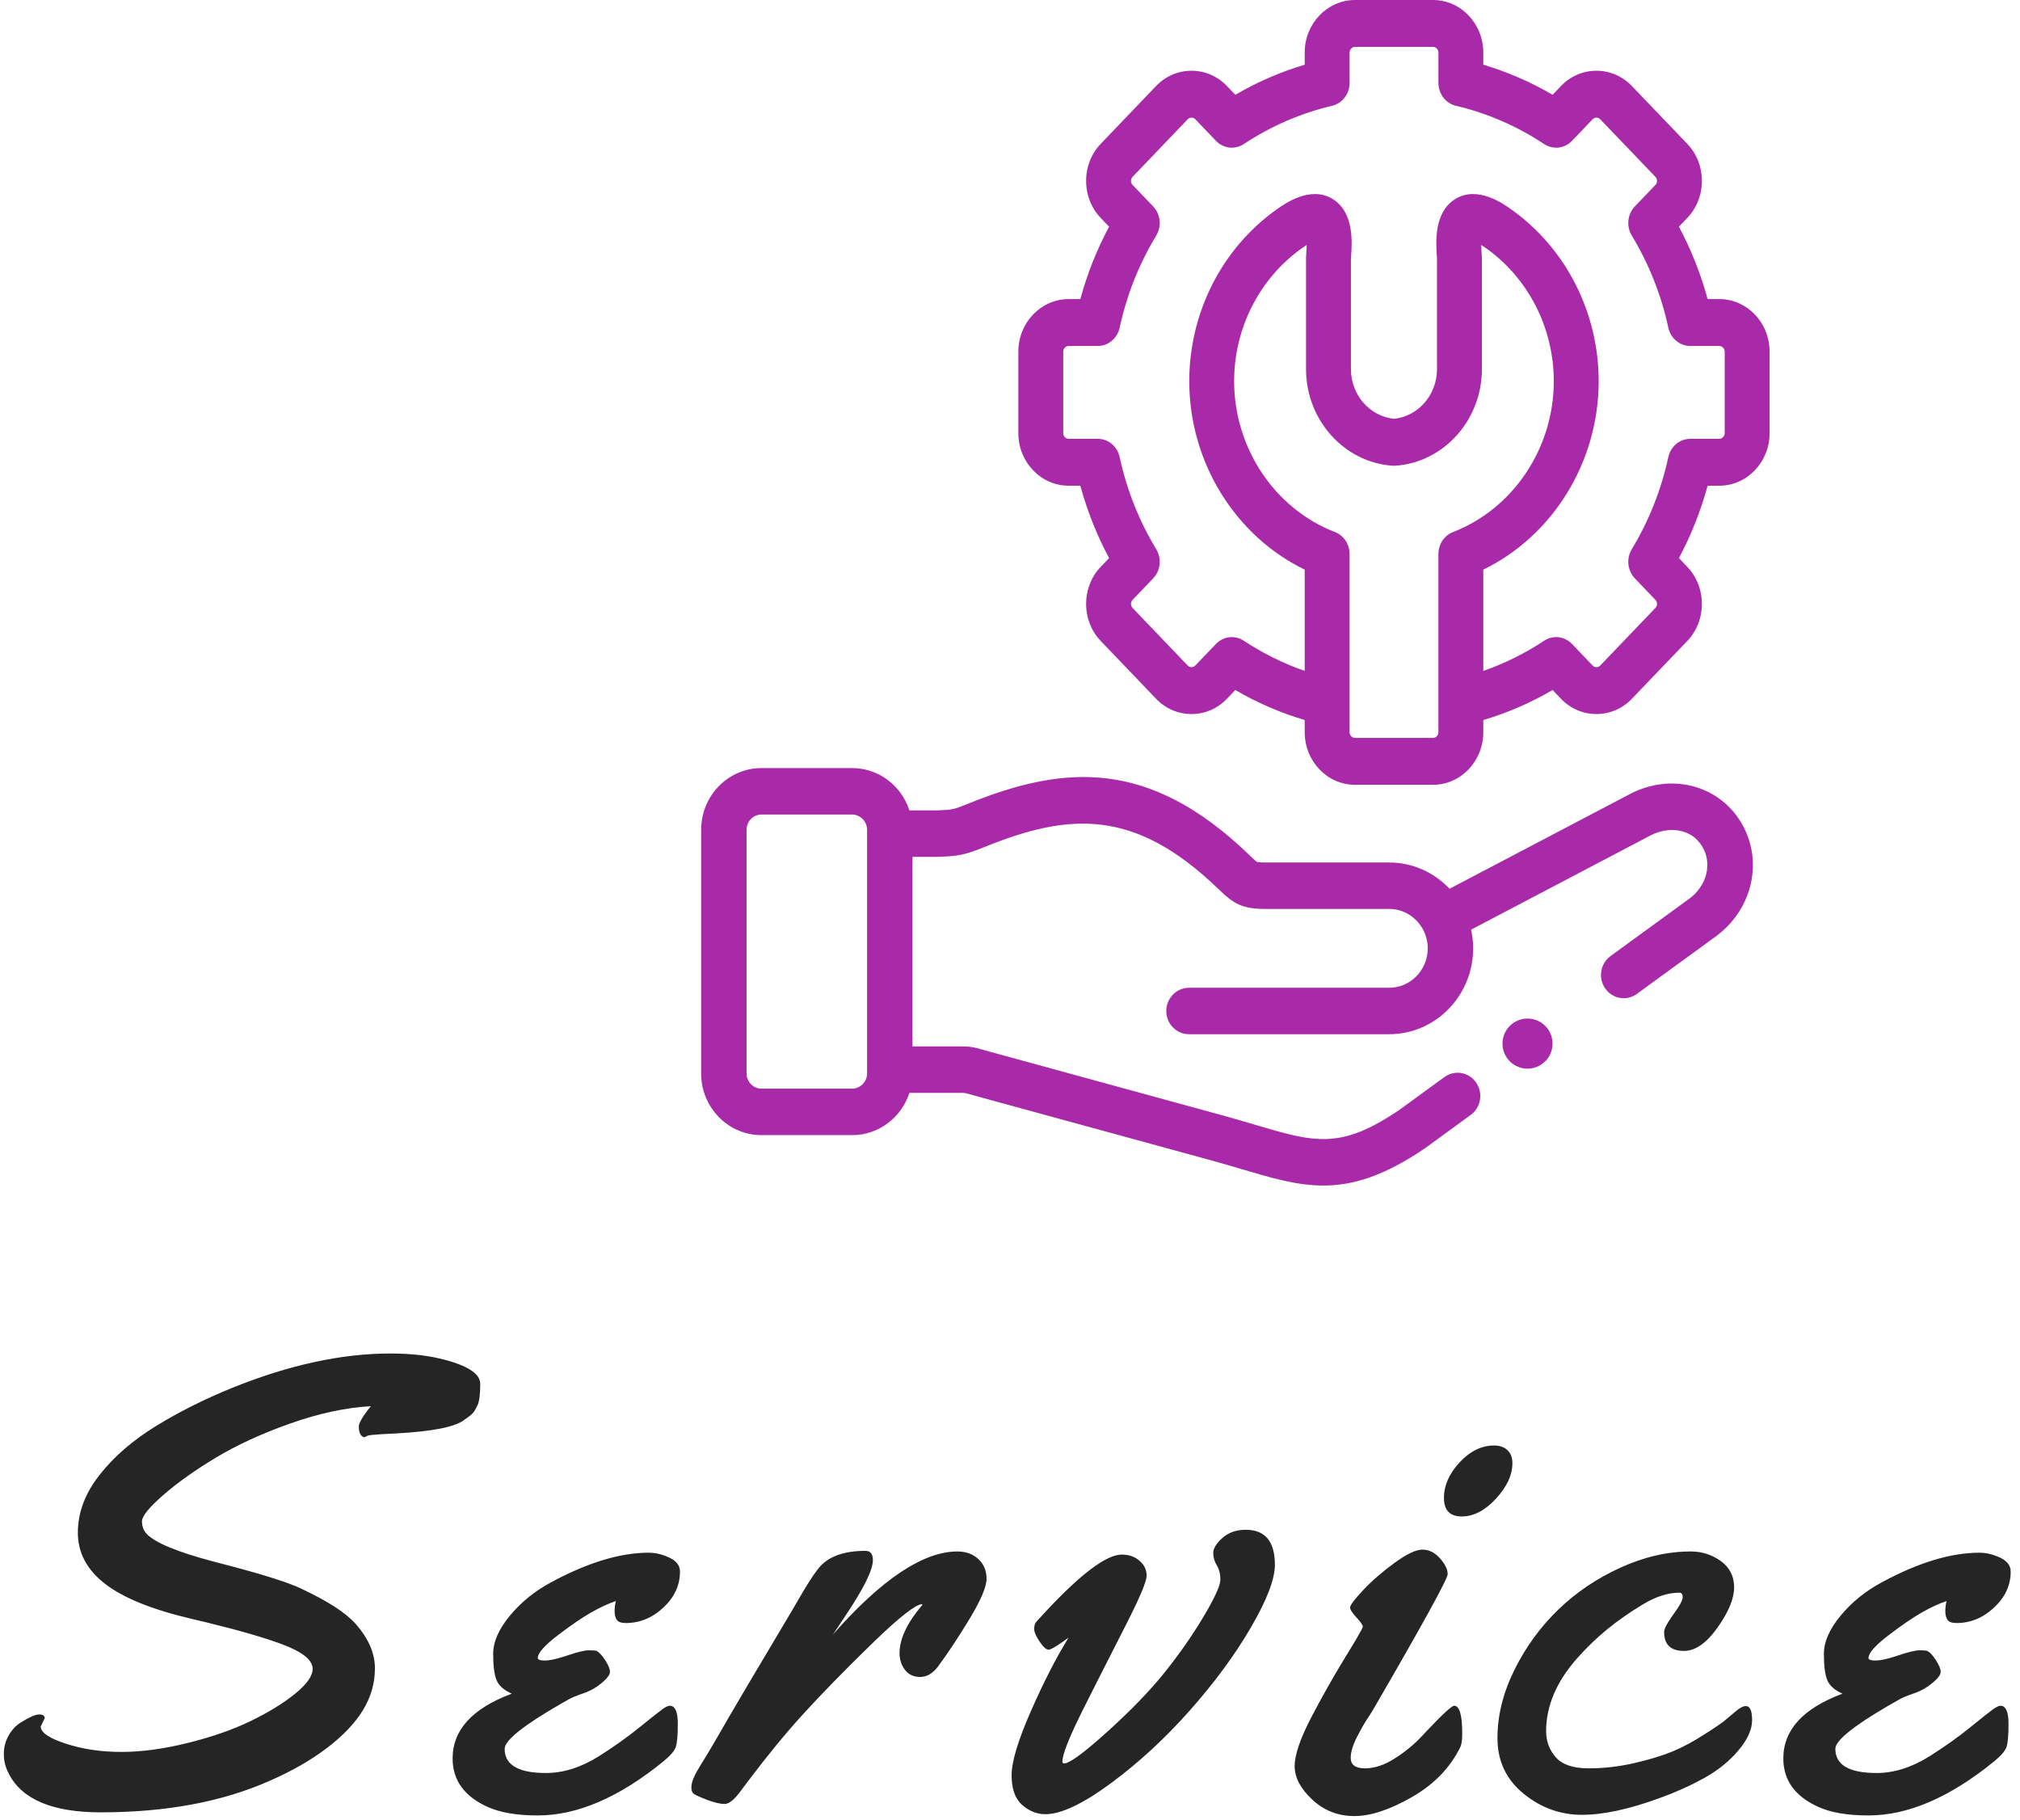
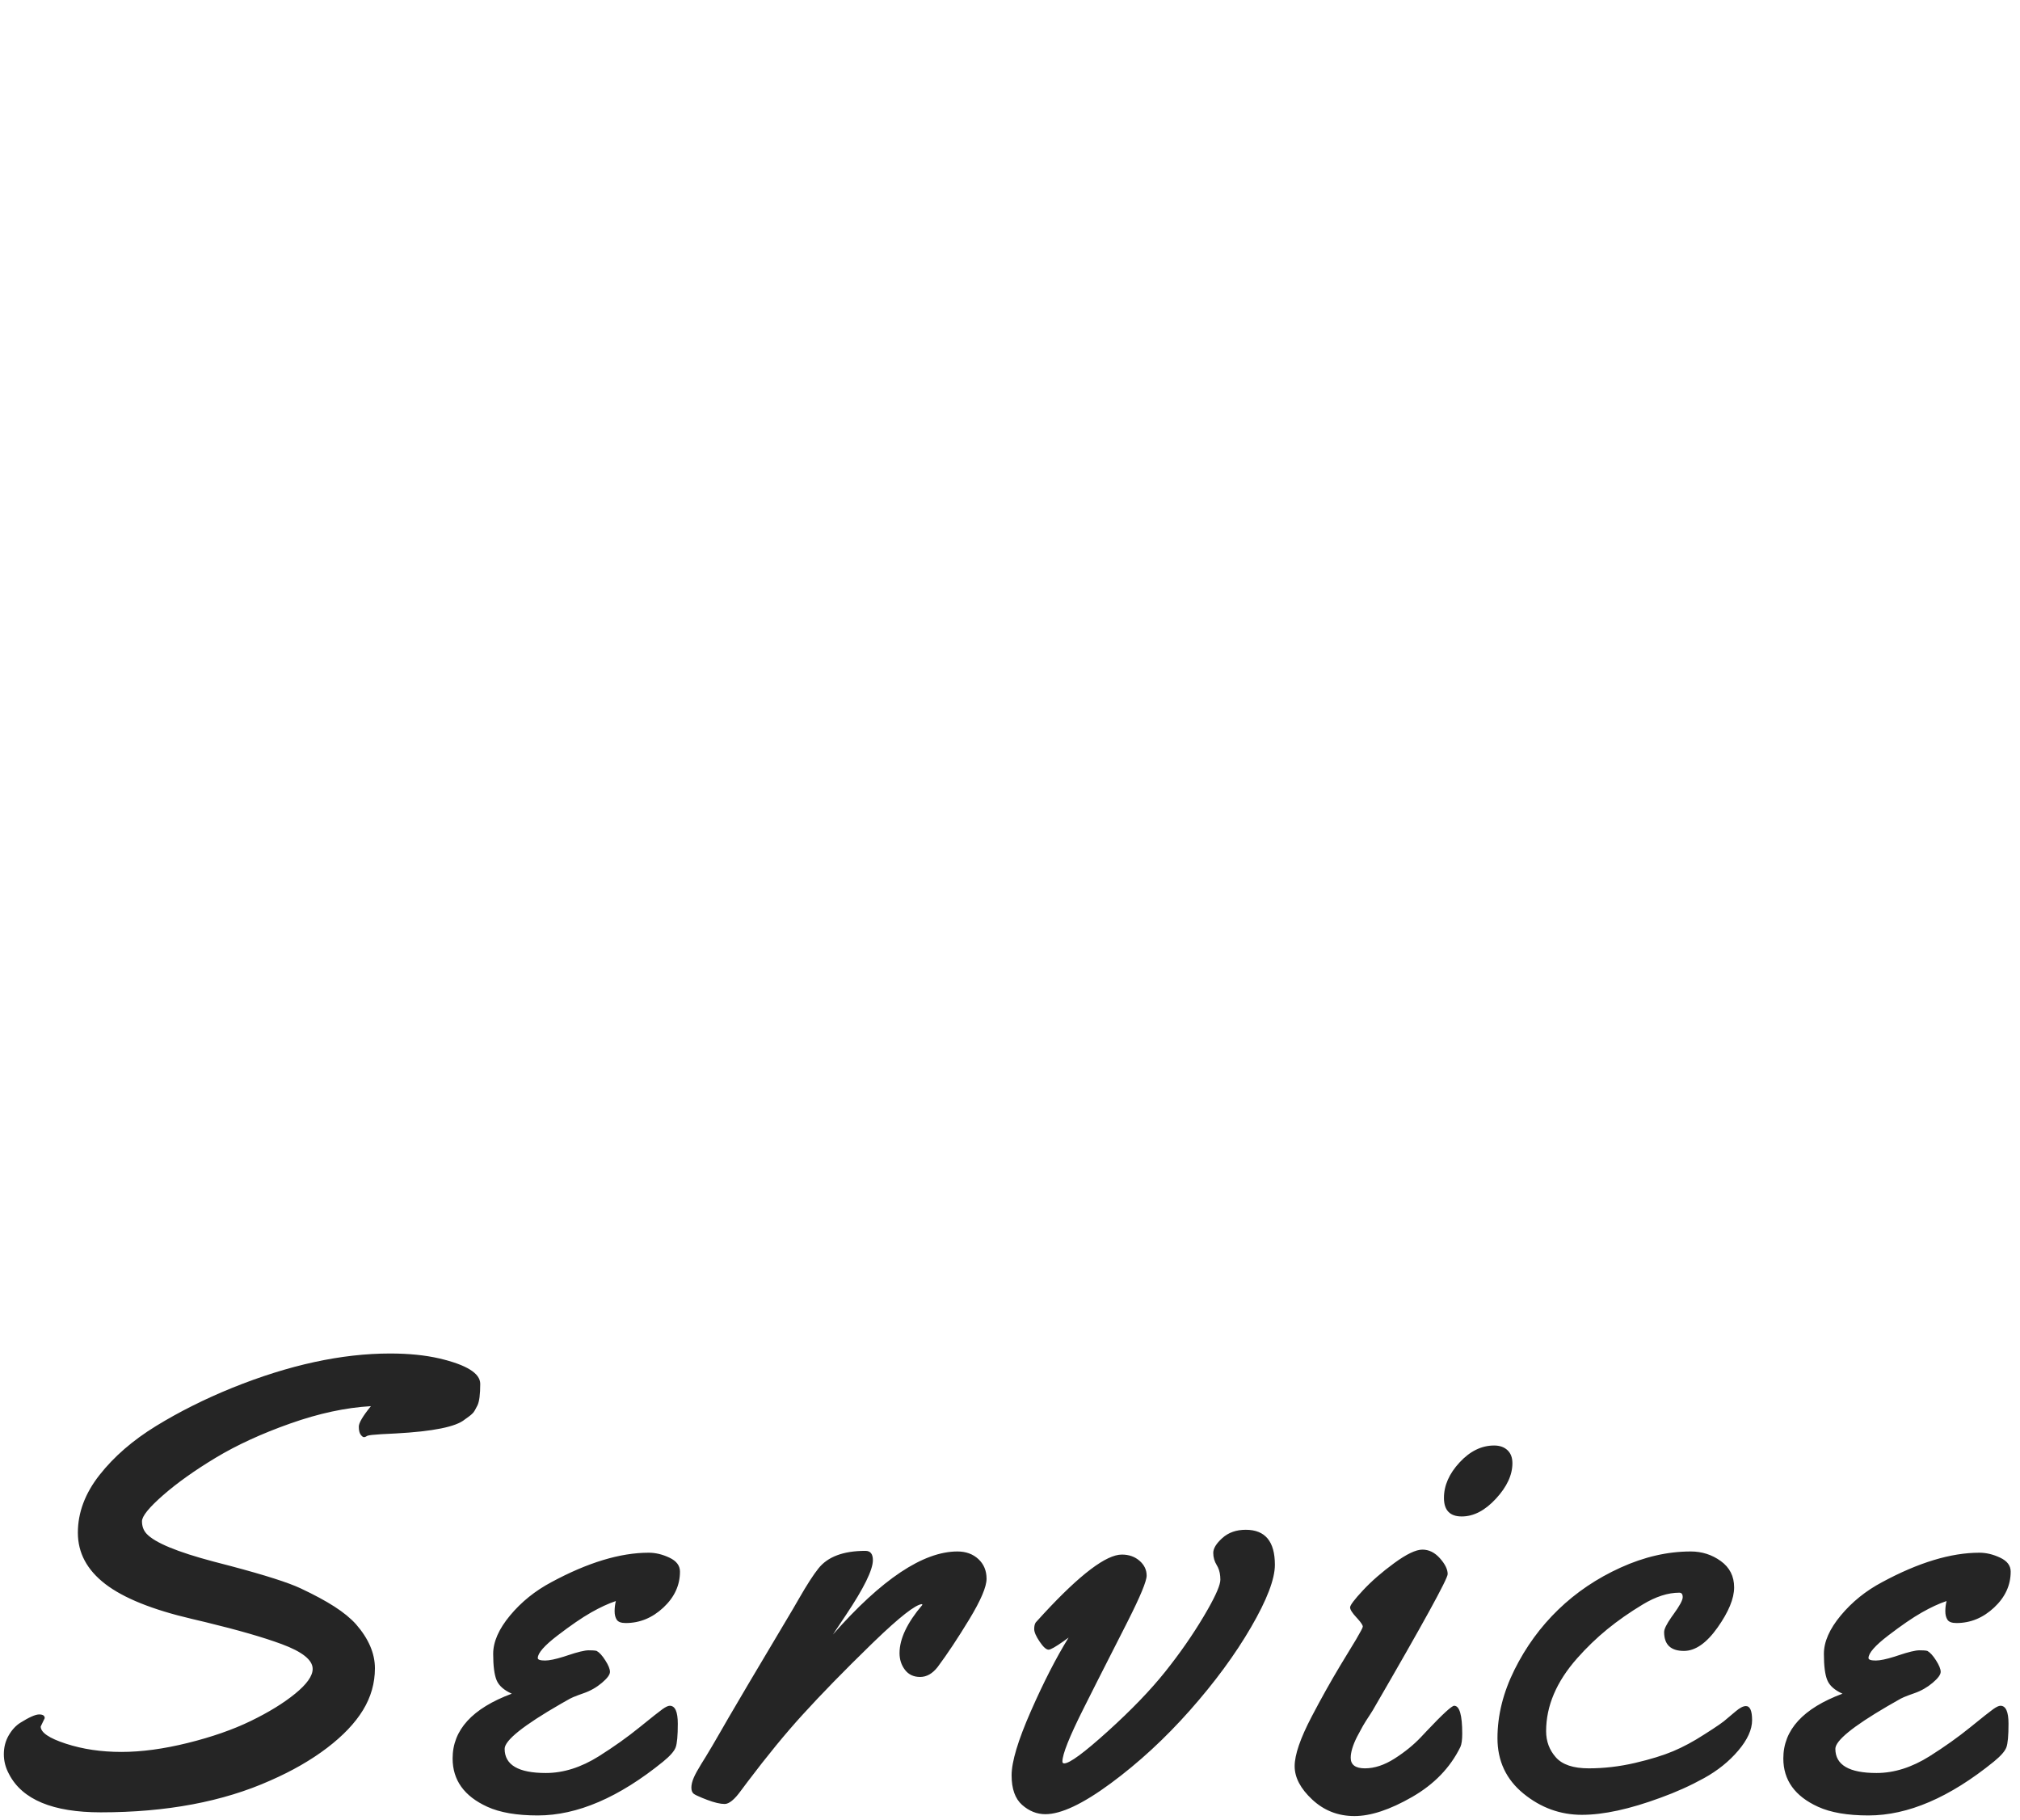
<svg xmlns="http://www.w3.org/2000/svg" width="121px" height="109px" viewBox="0 0 121 109" version="1.1">
  <title>Group 14</title>
  <desc>Created with Sketch.</desc>
  <g id="Page-1" stroke="none" stroke-width="1" fill="none" fill-rule="evenodd">
    <g id="1.首頁" transform="translate(-1022, -316)" fill-rule="nonzero">
      <g id="Group-9" transform="translate(-2, 70)">
        <g id="Group-14" transform="translate(1021.5, 246)">
          <path d="M5.179,102.897 L4.938,103.398 C4.938,103.757 5.442,104.1 6.45,104.428 C7.458,104.756 8.565,104.92 9.771,104.92 C10.977,104.92 12.304,104.741 13.751,104.382 C15.199,104.023 16.457,103.584 17.527,103.064 C18.597,102.545 19.482,102.001 20.18,101.432 C20.879,100.863 21.229,100.368 21.229,99.947 C21.229,99.415 20.61,98.921 19.373,98.463 C18.291,98.062 16.78,97.626 14.841,97.155 L13.983,96.951 C11.627,96.4 9.901,95.704 8.806,94.863 C7.712,94.022 7.164,92.999 7.164,91.792 C7.164,90.586 7.597,89.433 8.463,88.332 C9.329,87.231 10.458,86.254 11.849,85.4 C13.241,84.547 14.759,83.786 16.405,83.118 C19.806,81.745 22.961,81.059 25.867,81.059 C26.981,81.059 27.964,81.158 28.818,81.355 C30.45,81.739 31.267,82.246 31.267,82.877 C31.267,83.508 31.211,83.938 31.1,84.167 C30.989,84.395 30.899,84.547 30.831,84.621 C30.763,84.695 30.676,84.77 30.571,84.844 L30.339,85.011 L30.339,85.011 C29.82,85.448 28.438,85.727 26.194,85.848 L25.346,85.891 C24.887,85.919 24.611,85.949 24.518,85.983 L24.494,85.994 C24.42,86.044 24.355,86.068 24.3,86.068 C24.244,86.068 24.179,86.019 24.105,85.92 C24.031,85.821 23.993,85.66 23.993,85.438 C23.993,85.215 24.235,84.807 24.717,84.213 C23.208,84.299 21.597,84.646 19.884,85.252 C18.17,85.858 16.683,86.542 15.421,87.302 C14.159,88.063 13.108,88.811 12.267,89.547 C11.426,90.283 11.005,90.803 11.005,91.106 C11.005,91.409 11.098,91.66 11.283,91.857 C11.779,92.389 13.115,92.943 15.29,93.519 L16.317,93.787 C18.374,94.333 19.77,94.778 20.505,95.123 C21.322,95.507 21.999,95.871 22.537,96.218 C23.075,96.564 23.505,96.917 23.826,97.275 C24.581,98.141 24.958,99.02 24.958,99.91 C24.958,100.801 24.72,101.636 24.244,102.415 C23.768,103.194 23.05,103.949 22.092,104.679 C21.133,105.409 20.004,106.058 18.705,106.627 C15.86,107.901 12.471,108.538 8.537,108.538 C5.668,108.538 3.837,107.777 3.045,106.256 C2.835,105.872 2.73,105.473 2.73,105.059 C2.73,104.645 2.826,104.271 3.017,103.937 C3.209,103.603 3.441,103.349 3.713,103.176 C4.245,102.842 4.622,102.675 4.845,102.675 C5.068,102.675 5.179,102.749 5.179,102.897 Z M43.231,94.121 C43.231,94.938 42.9,95.655 42.238,96.273 C41.576,96.892 40.825,97.201 39.984,97.201 C39.712,97.201 39.532,97.136 39.446,97.006 C39.359,96.876 39.316,96.706 39.316,96.496 C39.316,96.286 39.341,96.082 39.39,95.884 C38.945,96.032 38.45,96.261 37.906,96.57 C37.361,96.88 36.694,97.337 35.902,97.943 C35.11,98.549 34.714,99.001 34.714,99.298 C34.714,99.397 34.86,99.446 35.15,99.446 C35.405,99.446 35.78,99.368 36.276,99.212 L36.496,99.14 C37.102,98.936 37.525,98.834 37.767,98.834 L38.016,98.84 C38.121,98.846 38.195,98.856 38.24,98.871 C38.401,98.958 38.574,99.146 38.759,99.437 C38.945,99.728 39.038,99.957 39.038,100.124 C39.038,100.291 38.877,100.51 38.555,100.782 C38.234,101.054 37.869,101.262 37.46,101.404 L37.144,101.517 C36.908,101.605 36.741,101.676 36.644,101.729 L36.105,102.034 C33.854,103.329 32.729,104.229 32.729,104.734 C32.729,105.699 33.552,106.182 35.197,106.182 C36.248,106.182 37.306,105.848 38.37,105.18 C39.273,104.611 40.086,104.032 40.81,103.445 L41.696,102.733 C41.924,102.552 42.087,102.427 42.183,102.359 C42.374,102.223 42.52,102.155 42.619,102.155 C42.94,102.155 43.101,102.514 43.101,103.231 C43.101,103.949 43.058,104.422 42.971,104.651 C42.885,104.88 42.637,105.161 42.229,105.495 C39.582,107.647 37.077,108.724 34.714,108.724 C33.453,108.724 32.445,108.55 31.69,108.204 C30.305,107.573 29.612,106.608 29.612,105.31 C29.612,103.603 30.793,102.31 33.156,101.432 C32.686,101.221 32.383,100.952 32.247,100.625 C32.111,100.297 32.042,99.771 32.042,99.047 C32.042,98.324 32.38,97.557 33.054,96.747 C33.728,95.936 34.554,95.271 35.531,94.752 C37.708,93.577 39.65,92.989 41.357,92.989 C41.765,92.989 42.18,93.088 42.6,93.286 C43.021,93.484 43.231,93.762 43.231,94.121 Z M52.393,97.888 C55.313,94.573 57.799,92.915 59.852,92.915 C60.359,92.915 60.777,93.067 61.105,93.37 C61.432,93.673 61.596,94.065 61.596,94.548 C61.596,95.03 61.253,95.837 60.567,96.969 C59.88,98.101 59.246,99.057 58.665,99.836 C58.355,100.232 58.006,100.43 57.616,100.43 C57.227,100.43 56.924,100.287 56.707,100.003 C56.491,99.718 56.383,99.384 56.383,99.001 C56.383,98.147 56.84,97.183 57.756,96.106 L57.718,96.069 C57.328,96.105 56.386,96.842 54.892,98.281 L54.685,98.481 C53.07,100.052 51.697,101.459 50.566,102.703 C49.547,103.821 48.451,105.158 47.277,106.713 L46.883,107.239 C46.499,107.771 46.174,108.037 45.908,108.037 C45.642,108.037 45.29,107.954 44.851,107.787 L44.554,107.67 C44.29,107.562 44.123,107.48 44.053,107.425 C43.96,107.351 43.914,107.227 43.914,107.054 C43.914,106.881 43.963,106.68 44.062,106.451 C44.147,106.255 44.293,105.988 44.501,105.651 L44.768,105.221 C44.998,104.847 45.299,104.335 45.672,103.685 L46.15,102.856 C46.475,102.295 46.875,101.614 47.351,100.813 L49.996,96.364 L49.996,96.364 L50.371,95.717 C50.841,94.9 51.224,94.307 51.521,93.936 C52.078,93.23 53.018,92.878 54.342,92.878 C54.638,92.878 54.787,93.063 54.787,93.435 C54.787,94.016 54.249,95.111 53.173,96.719 L52.393,97.888 Z M78.867,93.713 C78.867,94.566 78.391,95.813 77.438,97.452 C76.486,99.091 75.264,100.751 73.774,102.434 C72.283,104.116 70.703,105.572 69.033,106.803 C67.363,108.034 66.058,108.649 65.118,108.649 C64.611,108.649 64.147,108.464 63.726,108.093 C63.306,107.722 63.096,107.131 63.096,106.321 C63.096,105.511 63.479,104.233 64.246,102.489 C65.013,100.745 65.767,99.273 66.51,98.073 L66.203,98.294 C65.728,98.629 65.431,98.797 65.313,98.797 C65.171,98.797 64.991,98.636 64.775,98.314 C64.558,97.993 64.45,97.742 64.45,97.563 C64.45,97.384 64.481,97.251 64.543,97.164 L65.037,96.623 C67.213,94.275 68.768,93.101 69.701,93.101 C70.122,93.101 70.474,93.224 70.759,93.472 C71.043,93.719 71.185,94.016 71.185,94.362 C71.185,94.69 70.808,95.601 70.053,97.095 L69.924,97.35 C69.363,98.446 68.802,99.55 68.241,100.661 L67.4,102.332 C66.559,104.008 66.139,105.062 66.139,105.495 C66.139,105.569 66.176,105.606 66.25,105.606 C66.572,105.606 67.44,104.966 68.857,103.686 C70.273,102.406 71.42,101.215 72.299,100.114 C73.177,99.013 73.947,97.906 74.609,96.793 L74.856,96.368 C75.353,95.492 75.601,94.904 75.601,94.604 C75.601,94.315 75.552,94.067 75.453,93.86 L75.388,93.741 C75.246,93.512 75.175,93.264 75.175,92.999 C75.175,92.733 75.357,92.436 75.722,92.108 C76.087,91.78 76.554,91.616 77.123,91.616 C78.286,91.616 78.867,92.315 78.867,93.713 Z M93.095,87.627 C93.095,88.332 92.767,89.04 92.111,89.751 C91.456,90.463 90.772,90.818 90.061,90.818 C89.35,90.818 88.994,90.447 88.994,89.705 C88.994,88.963 89.307,88.255 89.931,87.581 C90.556,86.906 91.246,86.569 92,86.569 C92.334,86.569 92.6,86.662 92.798,86.848 C92.996,87.033 93.095,87.293 93.095,87.627 Z M90.089,103.825 C90.089,104.196 90.052,104.462 89.978,104.623 C89.372,105.86 88.407,106.859 87.083,107.62 C85.76,108.38 84.609,108.761 83.632,108.761 C82.655,108.761 81.814,108.433 81.108,107.777 C80.403,107.122 80.051,106.454 80.051,105.773 C80.051,105.093 80.391,104.104 81.071,102.805 C81.638,101.722 82.205,100.709 82.772,99.764 L83.734,98.179 C84,97.727 84.133,97.473 84.133,97.415 C84.133,97.333 84.036,97.184 83.842,96.965 L83.753,96.867 C83.499,96.595 83.372,96.394 83.372,96.264 C83.372,96.134 83.629,95.794 84.142,95.244 C84.656,94.693 85.28,94.149 86.016,93.611 C86.752,93.073 87.315,92.804 87.705,92.804 C88.094,92.804 88.444,92.977 88.753,93.323 C89.062,93.67 89.217,93.985 89.217,94.27 C89.217,94.554 87.745,97.232 84.801,102.304 L84.742,102.408 C84.702,102.475 84.645,102.564 84.573,102.676 L84.495,102.795 C84.361,102.998 84.251,103.173 84.165,103.321 L84.105,103.426 C84.012,103.593 83.904,103.794 83.78,104.029 C83.533,104.524 83.409,104.938 83.409,105.272 C83.409,105.693 83.694,105.903 84.263,105.903 C84.832,105.903 85.422,105.708 86.035,105.319 C86.647,104.929 87.176,104.499 87.621,104.029 L87.972,103.656 C88.918,102.655 89.463,102.155 89.607,102.155 C89.928,102.155 90.089,102.712 90.089,103.825 Z M104.576,103.881 L105.094,103.548 C105.397,103.348 105.618,103.195 105.757,103.087 L106.469,102.489 L106.469,102.489 C106.716,102.279 106.921,102.174 107.081,102.174 C107.329,102.174 107.452,102.455 107.452,103.018 C107.452,103.581 107.177,104.187 106.627,104.836 C106.076,105.486 105.393,106.036 104.576,106.488 C103.76,106.939 102.888,107.332 101.96,107.666 C100.117,108.346 98.549,108.687 97.257,108.687 C95.964,108.687 94.798,108.263 93.759,107.416 C92.72,106.568 92.2,105.461 92.2,104.094 C92.2,102.727 92.541,101.361 93.221,99.994 C93.901,98.627 94.776,97.427 95.846,96.394 C96.916,95.361 98.16,94.523 99.576,93.88 C100.992,93.237 102.393,92.915 103.779,92.915 C104.447,92.915 105.047,93.107 105.578,93.49 C106.11,93.874 106.376,94.399 106.376,95.067 C106.376,95.735 106.045,96.536 105.384,97.47 C104.722,98.404 104.051,98.871 103.37,98.871 C102.579,98.871 102.183,98.494 102.183,97.739 C102.183,97.563 102.33,97.265 102.623,96.845 L102.74,96.682 C103.111,96.174 103.296,95.831 103.296,95.652 C103.296,95.472 103.228,95.383 103.092,95.383 C102.412,95.383 101.682,95.618 100.903,96.088 C100.123,96.558 99.415,97.053 98.778,97.572 C98.141,98.092 97.538,98.673 96.969,99.316 C95.732,100.714 95.114,102.168 95.114,103.677 C95.114,104.283 95.308,104.805 95.698,105.245 C96.088,105.684 96.743,105.903 97.665,105.903 C98.586,105.903 99.511,105.795 100.439,105.579 C101.367,105.362 102.13,105.127 102.73,104.874 C103.33,104.62 103.946,104.289 104.576,103.881 Z M122.942,94.121 C122.942,94.938 122.611,95.655 121.949,96.273 C121.287,96.892 120.536,97.201 119.695,97.201 C119.423,97.201 119.243,97.136 119.157,97.006 C119.07,96.876 119.027,96.706 119.027,96.496 C119.027,96.286 119.052,96.082 119.101,95.884 C118.656,96.032 118.161,96.261 117.617,96.57 C117.072,96.88 116.404,97.337 115.613,97.943 C114.821,98.549 114.425,99.001 114.425,99.298 C114.425,99.397 114.571,99.446 114.861,99.446 C115.116,99.446 115.491,99.368 115.987,99.212 L116.207,99.14 C116.813,98.936 117.236,98.834 117.478,98.834 L117.727,98.84 C117.832,98.846 117.906,98.856 117.951,98.871 C118.111,98.958 118.285,99.146 118.47,99.437 C118.656,99.728 118.749,99.957 118.749,100.124 C118.749,100.291 118.588,100.51 118.266,100.782 C117.944,101.054 117.58,101.262 117.171,101.404 L116.855,101.517 C116.619,101.605 116.452,101.676 116.355,101.729 L115.561,102.182 C113.48,103.398 112.44,104.248 112.44,104.734 C112.44,105.699 113.263,106.182 114.908,106.182 C115.959,106.182 117.017,105.848 118.081,105.18 C118.984,104.611 119.797,104.032 120.521,103.445 L121.406,102.733 C121.635,102.552 121.798,102.427 121.894,102.359 C122.085,102.223 122.231,102.155 122.33,102.155 C122.651,102.155 122.812,102.514 122.812,103.231 C122.812,103.949 122.769,104.422 122.682,104.651 C122.596,104.88 122.348,105.161 121.94,105.495 C119.293,107.647 116.788,108.724 114.425,108.724 C113.164,108.724 112.155,108.55 111.401,108.204 C110.015,107.573 109.323,106.608 109.323,105.31 C109.323,103.603 110.504,102.31 112.867,101.432 C112.397,101.221 112.094,100.952 111.958,100.625 C111.821,100.297 111.753,99.771 111.753,99.047 C111.753,98.324 112.09,97.557 112.765,96.747 C113.439,95.936 114.264,95.271 115.242,94.752 C117.419,93.577 119.361,92.989 121.068,92.989 C121.476,92.989 121.89,93.088 122.311,93.286 C122.732,93.484 122.942,93.762 122.942,94.121 Z" id="Service" fill="#252525" />
          <g id="support" transform="translate(44.5, 0)" fill="#A92AA9">
-             <path d="M60.987,17.912 L60.289,17.912 C59.877,16.399 59.301,14.948 58.569,13.576 L59.065,13.058 C59.632,12.465 59.944,11.675 59.944,10.833 C59.944,9.991 59.632,9.201 59.064,8.608 L55.76,5.162 C55.193,4.565 54.436,4.237 53.628,4.237 C52.82,4.237 52.063,4.565 51.498,5.159 L51.003,5.676 C49.688,4.909 48.298,4.306 46.851,3.875 L46.851,3.147 C46.851,1.412 45.499,0 43.838,0 L39.166,0 C37.505,0 36.153,1.412 36.153,3.147 L36.153,3.875 C34.706,4.306 33.315,4.909 31.998,5.676 L31.505,5.162 C30.937,4.565 30.18,4.237 29.372,4.237 C28.565,4.237 27.807,4.566 27.243,5.159 L23.939,8.609 C23.372,9.201 23.06,9.991 23.06,10.833 C23.06,11.675 23.372,12.465 23.939,13.058 L24.435,13.575 C23.7,14.952 23.123,16.403 22.713,17.912 L22.013,17.912 C20.352,17.912 19,19.323 19,21.058 L19,25.941 C19,27.677 20.352,29.088 22.013,29.088 L22.713,29.088 C23.123,30.596 23.7,32.048 24.435,33.424 L23.939,33.942 C23.372,34.535 23.06,35.325 23.06,36.167 C23.06,37.009 23.372,37.799 23.939,38.391 L27.24,41.838 C27.807,42.435 28.564,42.763 29.372,42.763 L29.372,42.763 C30.18,42.763 30.937,42.435 31.502,41.841 L31.998,41.323 C33.317,42.092 34.707,42.694 36.153,43.122 L36.153,43.853 C36.153,45.588 37.505,47 39.166,47 L43.837,47 C45.499,47 46.851,45.588 46.851,43.853 L46.851,43.122 C48.297,42.694 49.687,42.092 51.003,41.324 L51.495,41.838 C52.063,42.435 52.82,42.763 53.628,42.763 C54.435,42.763 55.193,42.434 55.757,41.842 L59.065,38.391 C59.632,37.799 59.944,37.009 59.944,36.167 C59.944,35.324 59.632,34.535 59.065,33.942 L58.569,33.424 C59.301,32.052 59.877,30.601 60.289,29.088 L60.987,29.088 C62.648,29.088 64,27.677 64,25.941 L64,21.058 C64,19.323 62.649,17.912 60.987,17.912 L60.987,17.912 Z M44.162,43.853 C44.162,44.037 44.014,44.192 43.838,44.192 L39.166,44.192 C38.99,44.192 38.842,44.037 38.842,43.853 L38.842,42.03 L38.842,33.18 C38.842,32.593 38.492,32.068 37.965,31.864 C34.353,30.465 31.926,26.834 31.926,22.829 C31.926,19.656 33.439,16.681 35.973,14.872 C36.087,14.791 36.187,14.724 36.275,14.67 C36.27,14.853 36.258,15.026 36.251,15.117 C36.241,15.259 36.233,15.372 36.233,15.483 L36.233,22.109 C36.233,25.15 38.509,27.69 41.413,27.891 C41.472,27.895 41.532,27.895 41.591,27.891 C44.493,27.69 46.767,25.15 46.767,22.109 L46.767,15.483 C46.767,15.372 46.759,15.26 46.749,15.119 C46.742,15.028 46.73,14.853 46.725,14.67 C46.813,14.724 46.913,14.79 47.026,14.871 C49.561,16.681 51.074,19.656 51.074,22.829 C51.074,26.834 48.648,30.464 45.038,31.864 C44.512,32.068 44.162,32.593 44.162,33.18 L44.162,42.03 L44.162,43.853 L44.162,43.853 Z M61.312,25.941 C61.312,26.122 61.16,26.281 60.987,26.281 L59.246,26.281 C58.618,26.281 58.074,26.735 57.935,27.374 C57.509,29.339 56.772,31.196 55.744,32.895 C55.408,33.45 55.485,34.174 55.929,34.638 L57.164,35.928 C57.244,36.011 57.256,36.113 57.256,36.167 C57.256,36.22 57.244,36.322 57.164,36.405 L53.854,39.859 C53.778,39.938 53.689,39.955 53.628,39.955 C53.567,39.955 53.478,39.938 53.399,39.856 L52.164,38.566 C51.719,38.102 51.026,38.022 50.495,38.373 C49.347,39.132 48.126,39.735 46.851,40.18 L46.851,34.114 C51.021,32.087 53.762,27.67 53.762,22.829 C53.762,18.728 51.811,14.886 48.544,12.553 C48.043,12.196 46.521,11.109 45.189,11.909 C43.882,12.695 44.012,14.538 44.068,15.325 C44.073,15.394 44.077,15.451 44.078,15.483 L44.078,22.109 C44.078,23.646 42.954,24.934 41.502,25.082 C40.048,24.934 38.922,23.646 38.922,22.109 L38.922,15.493 C38.923,15.451 38.928,15.394 38.933,15.325 C38.989,14.538 39.12,12.697 37.814,11.91 C36.483,11.108 34.958,12.196 34.457,12.553 C31.189,14.886 29.238,18.728 29.238,22.829 C29.238,27.671 31.981,32.088 36.153,34.114 L36.153,40.18 C34.878,39.735 33.655,39.132 32.504,38.372 C32.283,38.226 32.034,38.155 31.786,38.155 C31.439,38.155 31.095,38.296 30.836,38.566 L29.598,39.859 C29.523,39.938 29.434,39.955 29.372,39.955 C29.311,39.955 29.222,39.938 29.144,39.856 L25.84,36.406 C25.76,36.322 25.748,36.22 25.748,36.167 C25.748,36.113 25.76,36.011 25.84,35.928 L27.075,34.638 C27.519,34.174 27.596,33.45 27.261,32.895 C26.227,31.187 25.49,29.331 25.07,27.377 C24.932,26.736 24.387,26.28 23.758,26.28 L22.013,26.28 C21.84,26.28 21.689,26.122 21.689,25.941 L21.689,21.058 C21.689,20.874 21.837,20.719 22.013,20.719 L23.758,20.719 C24.387,20.719 24.932,20.264 25.07,19.623 C25.49,17.669 26.227,15.812 27.261,14.104 C27.596,13.549 27.519,12.825 27.075,12.361 L25.84,11.072 C25.76,10.988 25.748,10.886 25.748,10.833 C25.748,10.78 25.76,10.678 25.84,10.594 L29.147,7.141 C29.222,7.061 29.311,7.045 29.373,7.045 C29.434,7.045 29.523,7.061 29.601,7.144 L30.836,8.433 C31.28,8.897 31.973,8.978 32.505,8.627 C34.138,7.549 35.918,6.777 37.794,6.335 C38.407,6.19 38.842,5.621 38.842,4.965 L38.842,3.147 C38.842,2.963 38.991,2.808 39.167,2.808 L43.838,2.808 C44.014,2.808 44.163,2.963 44.163,3.147 L44.163,4.966 C44.163,5.622 44.598,6.19 45.211,6.335 C47.089,6.778 48.866,7.549 50.495,8.627 C51.026,8.978 51.72,8.898 52.165,8.434 L53.402,7.141 C53.478,7.062 53.567,7.045 53.628,7.045 C53.689,7.045 53.778,7.062 53.857,7.145 L57.164,10.594 C57.244,10.678 57.256,10.78 57.256,10.833 C57.256,10.887 57.244,10.989 57.164,11.072 L55.93,12.362 C55.485,12.826 55.408,13.55 55.744,14.105 C56.772,15.804 57.51,17.661 57.935,19.626 C58.074,20.265 58.618,20.719 59.246,20.719 L60.987,20.719 C61.163,20.719 61.312,20.875 61.312,21.059 L61.312,25.941 L61.312,25.941 Z" id="Shape" />
-             <path d="M48.439,61.44 C47.854,62.026 47.854,62.975 48.439,63.561 C48.732,63.853 49.115,64 49.498,64 C49.882,64 50.265,63.853 50.558,63.561 L50.562,63.557 C51.147,62.971 51.145,62.024 50.56,61.438 C49.975,60.853 49.024,60.855 48.439,61.44 L48.439,61.44 Z" id="Path" />
-             <path d="M55.627,47.557 L44.829,53.227 C43.914,52.258 42.631,51.653 41.212,51.653 L33.814,51.653 C33.4,51.653 33.299,51.62 33.292,51.617 C33.232,51.585 33.042,51.403 32.89,51.257 L32.823,51.192 C26.837,45.43 21.781,45.795 16.031,48.116 C15.101,48.491 15.083,48.492 14.149,48.533 L12.476,48.534 C11.999,47.064 10.643,46 9.048,46 L3.608,46 C1.618,46 0,47.657 0,49.693 L0,64.292 C0,66.326 1.618,67.981 3.608,67.981 L9.048,67.981 C10.643,67.981 11.999,66.918 12.476,65.45 L15.536,65.45 C15.806,65.45 15.806,65.45 16.12,65.54 C16.235,65.573 16.374,65.613 16.553,65.663 L30.629,69.513 C31.25,69.685 31.819,69.853 32.369,70.016 C34.173,70.551 35.689,71 37.269,71 C39.054,71 40.922,70.426 43.378,68.753 C43.389,68.744 43.401,68.736 43.413,68.728 L46.1,66.768 C46.712,66.322 46.854,65.454 46.418,64.828 C45.982,64.203 45.132,64.058 44.521,64.504 L41.852,66.45 C38.288,68.874 36.774,68.426 33.126,67.345 C32.564,67.178 31.983,67.006 31.336,66.827 L17.259,62.976 C17.094,62.931 16.964,62.894 16.858,62.863 C16.345,62.715 16.153,62.669 15.536,62.669 L12.659,62.669 L12.659,51.317 L14.129,51.317 C14.149,51.317 14.168,51.316 14.188,51.315 L14.265,51.312 C15.405,51.262 15.724,51.23 17.03,50.703 C22.08,48.666 25.978,48.423 30.96,53.219 L31.027,53.284 C31.879,54.102 32.369,54.435 33.814,54.435 L41.212,54.435 C42.081,54.435 42.838,54.928 43.233,55.654 C43.237,55.662 43.242,55.67 43.246,55.678 C43.422,56.011 43.523,56.393 43.523,56.798 C43.523,58.098 42.486,59.156 41.213,59.156 L29.223,59.156 C28.472,59.156 27.862,59.779 27.862,60.547 C27.862,61.315 28.472,61.938 29.223,61.938 L41.213,61.938 C43.986,61.938 46.243,59.632 46.243,56.798 C46.243,56.412 46.2,56.037 46.121,55.676 L56.869,50.032 C57.887,49.498 59.278,49.555 59.969,50.701 C60.579,51.711 60.243,53.054 59.187,53.824 L54.472,57.258 C53.86,57.703 53.718,58.572 54.153,59.197 C54.419,59.578 54.837,59.781 55.262,59.781 C55.535,59.781 55.811,59.698 56.05,59.523 L60.766,56.089 C63.005,54.457 63.657,51.511 62.283,49.24 C60.932,46.998 58.071,46.274 55.627,47.557 L55.627,47.557 Z M9.939,64.292 C9.939,64.784 9.531,65.199 9.048,65.199 L3.608,65.199 C3.127,65.199 2.72,64.784 2.72,64.292 L2.72,49.693 C2.72,49.191 3.118,48.782 3.608,48.782 L9.048,48.782 C9.531,48.782 9.939,49.199 9.939,49.693 L9.939,64.292 Z" id="Shape" />
-           </g>
+             </g>
        </g>
      </g>
    </g>
  </g>
</svg>